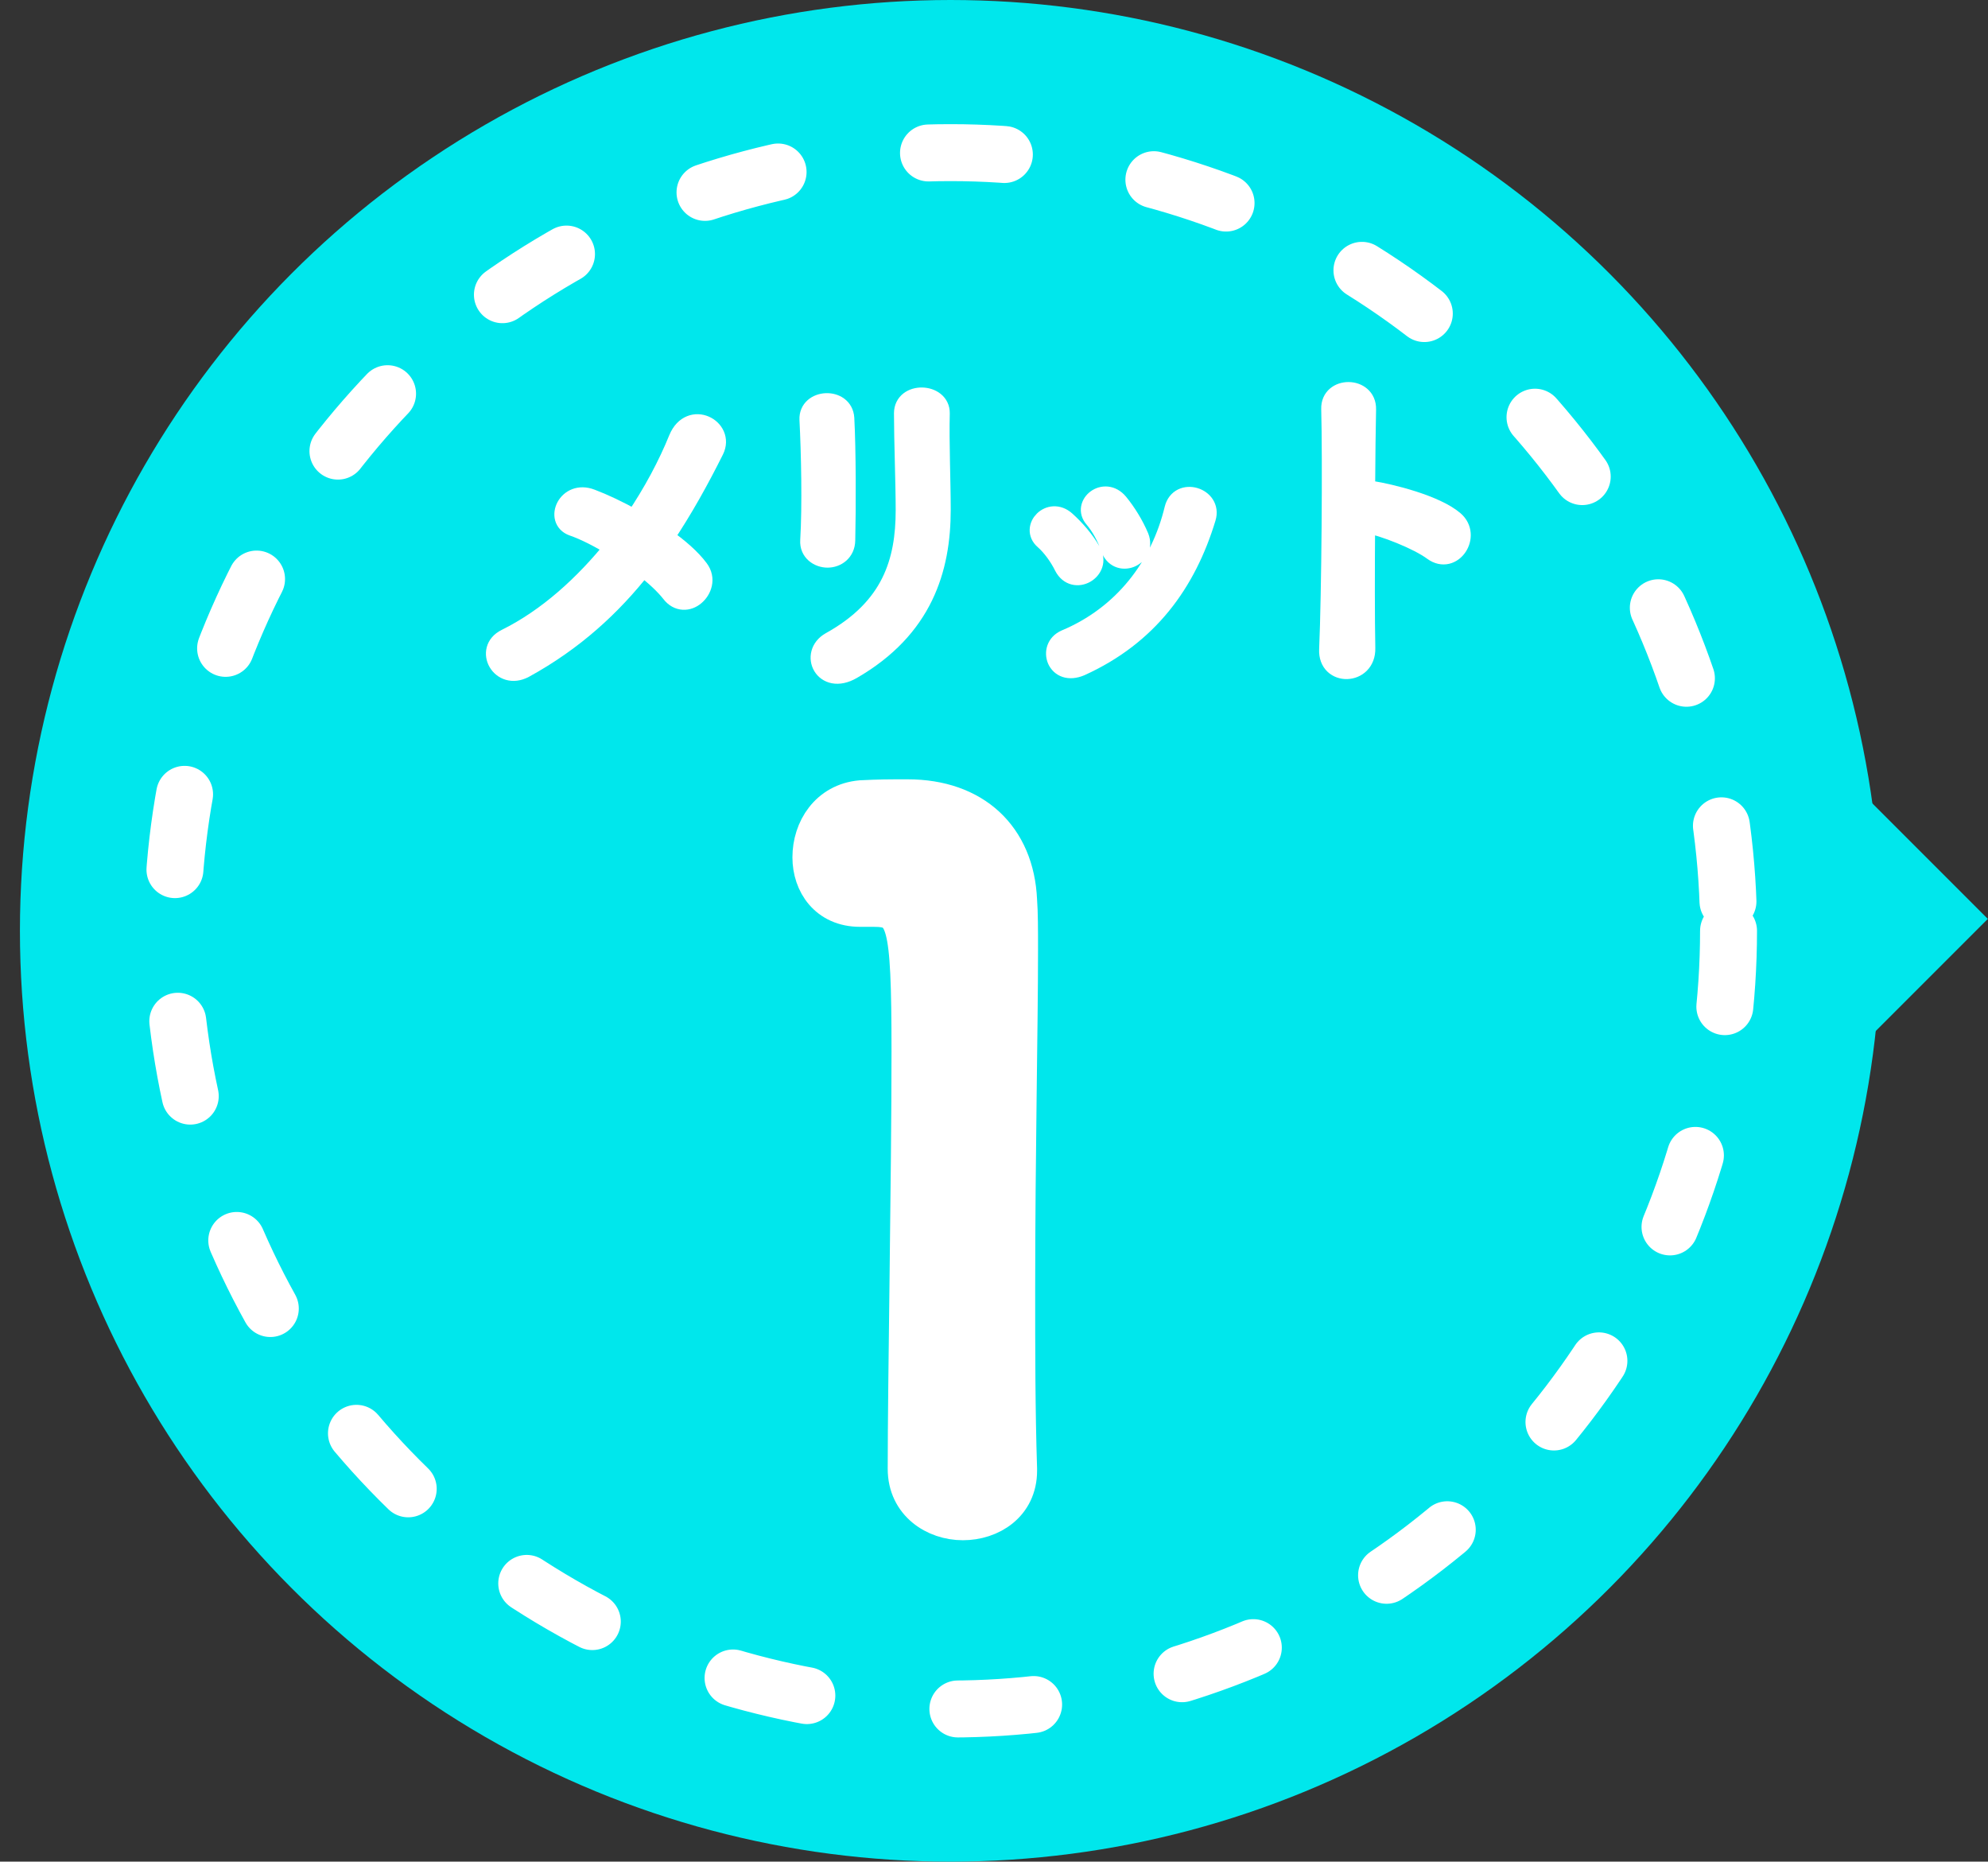
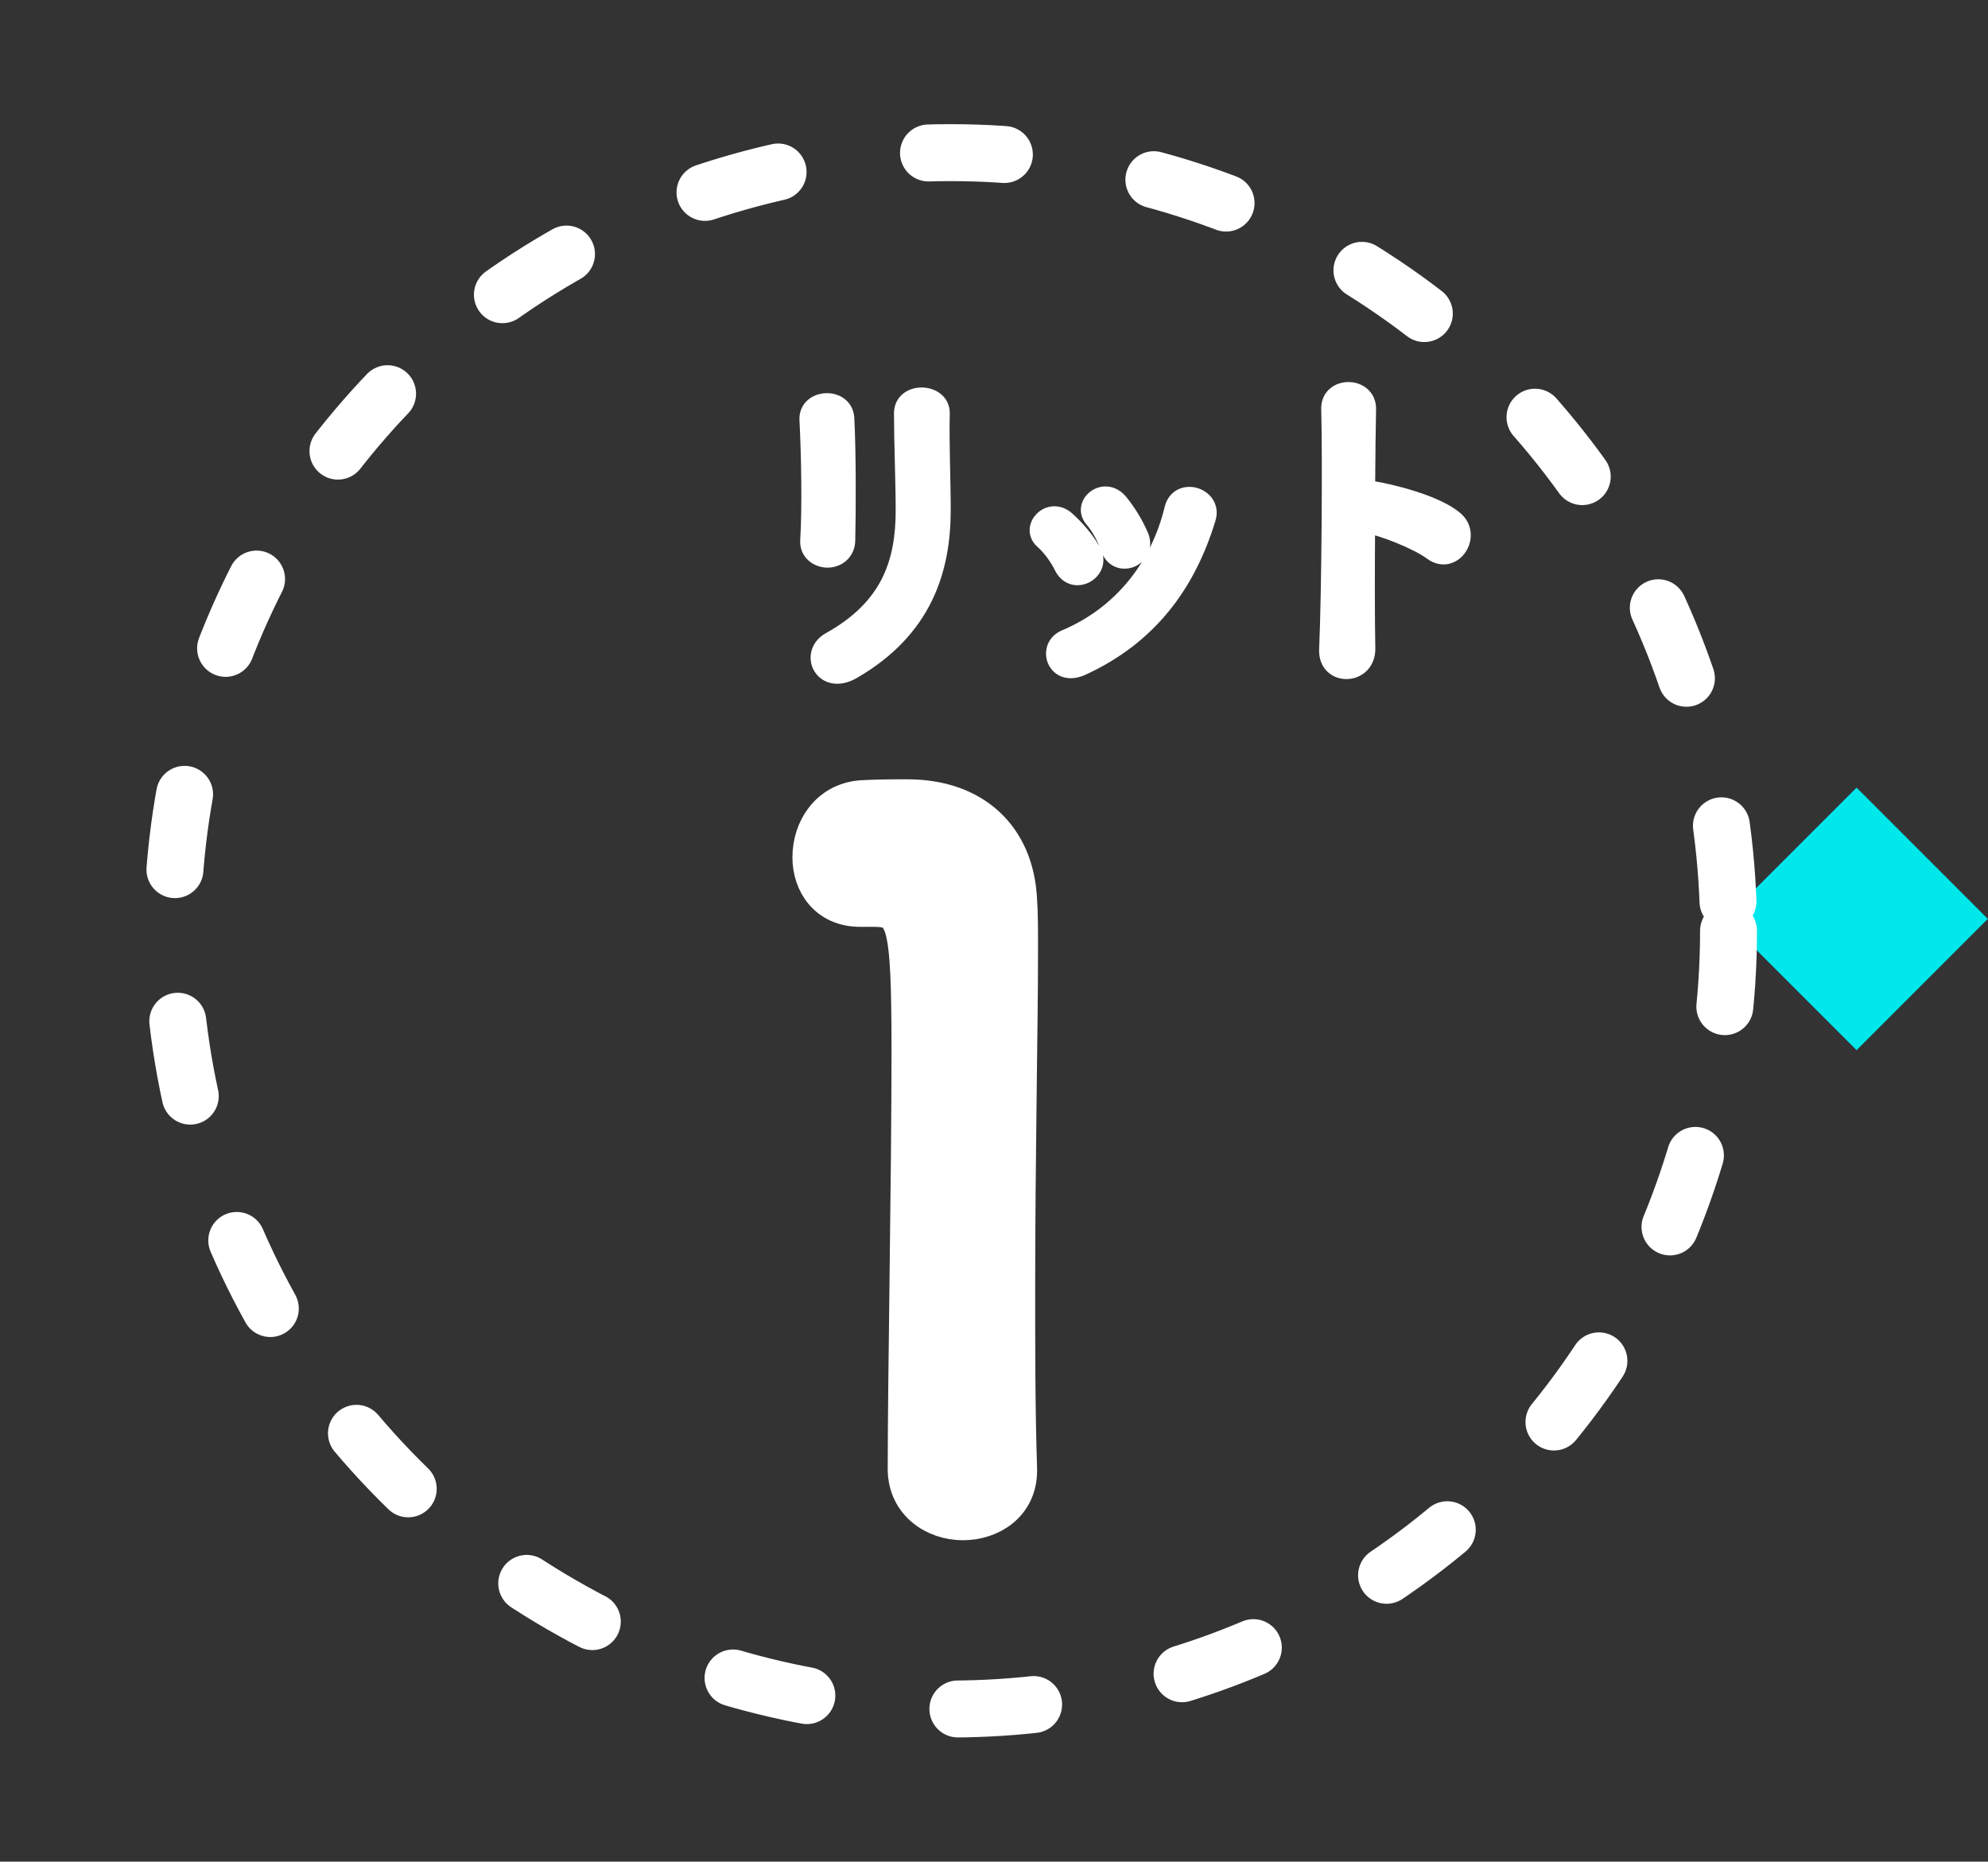
<svg xmlns="http://www.w3.org/2000/svg" version="1.1" x="0px" y="0px" viewBox="0 0 104.74 98.06" style="enable-background:new 0 0 104.74 98.06;" xml:space="preserve">
  <rect x="0" y="0" width="104.74" height="98.06" fill="#333333" stroke="none" />
  <style type="text/css">
	.st0{display:none;}
	.st1{display:inline;fill:#00E7EC;}
	.st2{display:inline;}
	.st3{fill:#FFFFFF;}
	.st4{fill:#00E7EC;}
	
		.st5{fill:none;stroke:#FFFFFF;stroke-width:3;stroke-linecap:round;stroke-linejoin:round;stroke-miterlimit:10;stroke-dasharray:4,8,4,8,4,8;}
	.st6{fill:#FFFFFF;stroke:#FFFFFF;stroke-width:2;stroke-miterlimit:10;}
	.st7{fill:#FFFFFF;stroke:#FFFFFF;stroke-miterlimit:10;}
</style>
  <g id="レイヤー_2" class="st0">
    <rect x="-107.9" y="25.63" class="st1" width="127.38" height="47" />
    <g class="st2">
-       <path class="st3" d="M-79.32,53.93c-2.15,1.15-3.7-1.71-1.68-2.7c3.76-1.87,7.06-4.88,9.76-8.24c-1.31-0.81-2.64-1.49-3.73-1.86    c-1.68-0.59-0.5-3.36,1.68-2.52c1.09,0.4,2.49,1.06,3.92,1.86c1.65-2.42,2.95-4.91,3.92-7.27c1.09-2.61,4.26-0.93,3.26,1.06    c-1.34,2.67-2.8,5.31-4.51,7.86c1.31,0.9,2.42,1.9,3.11,2.83c0.68,0.9,0.28,1.93-0.34,2.46s-1.55,0.59-2.21-0.25    c-0.56-0.71-1.46-1.55-2.52-2.36C-71.43,48.34-74.84,51.48-79.32,53.93z" />
      <path class="st3" d="M-49.67,43.99c-0.81,0-1.68-0.56-1.62-1.58c0.19-3.08,0.09-7.96-0.06-10.91c-0.09-1.93,3.11-2.08,3.23-0.12    c0.16,2.8,0.16,8.11,0.09,11C-48.05,43.43-48.86,43.99-49.67,43.99z M-49.42,51.51c5.5-3.05,6.74-7.21,6.74-11.84    c0-2.42-0.16-6.28-0.16-8.73c0-2.02,3.36-1.9,3.33,0c-0.06,2.64,0.09,6.12,0.09,8.7c0,5.35-1.62,10.72-8.05,14.42    C-50.01,55.52-51.38,52.6-49.42,51.51z" />
      <path class="st3" d="M-26.08,44.73c-0.44-0.87-1.09-1.8-1.77-2.39c-1.27-1.09,0.53-3.05,1.99-1.74c0.84,0.75,1.71,1.74,2.3,2.77    C-22.57,45.04-25.15,46.57-26.08,44.73z M-26.71,53.16c-0.28-0.65-0.09-1.49,0.78-1.86c5.19-2.18,8.55-6.56,9.79-11.75    c0.5-2.02,3.51-1.09,2.92,0.81c-1.77,5.88-5.22,10.63-11.35,13.4C-25.62,54.21-26.39,53.84-26.71,53.16z M-21.92,43.02    c-0.31-0.93-0.87-1.93-1.46-2.61c-1.12-1.24,0.96-2.95,2.24-1.43c0.71,0.87,1.4,1.99,1.87,3.08    C-18.53,43.89-21.27,45.01-21.92,43.02z" />
      <path class="st3" d="M3.47,52.1c0.06,2.52-3.48,2.61-3.36,0.12C0.33,47.19,0.43,35,0.3,30.53c-0.06-2.11,3.29-2.08,3.23,0.03    c-0.03,1.52-0.06,4.23-0.09,7.27c0.16,0,0.34,0,0.53,0.03c1.74,0.28,5.78,1.27,7.46,2.7c1.62,1.37-0.16,4.07-1.93,2.77    c-1.34-1-4.41-2.21-6.06-2.52C3.41,45.11,3.41,49.58,3.47,52.1z" />
    </g>
  </g>
  <g id="レイヤー_2のコピー" class="st0">
    <rect x="-114.9" y="22.63" transform="matrix(0.956 -0.294 0.294 0.956 -15.845 -13.029)" class="st1" width="127.38" height="47" />
    <g class="st2">
      <path class="st3" d="M-89.2,69.17c-1.71,1.73-4.04-0.54-2.4-2.09c3.05-2.89,5.31-6.74,6.9-10.74c-1.48-0.39-2.96-0.65-4.11-0.69    c-1.78-0.07-1.46-3.06,0.86-2.9c1.16,0.07,2.69,0.28,4.29,0.63c0.86-2.8,1.38-5.56,1.6-8.1c0.27-2.82,3.79-2.14,3.43,0.05    c-0.49,2.95-1.11,5.9-1.99,8.84c1.51,0.48,2.88,1.1,3.8,1.79c0.92,0.66,0.83,1.76,0.4,2.45c-0.44,0.69-1.31,1.02-2.18,0.41    c-0.75-0.52-1.85-1.06-3.1-1.52C-83.3,61.5-85.65,65.5-89.2,69.17z" />
      <path class="st3" d="M-63.79,50.94c-0.77,0.24-1.77-0.04-2.01-1.04c-0.73-3-2.25-7.63-3.27-10.41c-0.66-1.81,2.36-2.9,3.05-1.07    c0.97,2.63,2.54,7.71,3.33,10.49C-62.41,49.93-63.02,50.7-63.79,50.94z M-61.34,58.05c4.36-4.53,4.32-8.88,2.96-13.3    c-0.71-2.32-2-5.95-2.72-8.3c-0.59-1.93,2.65-2.8,3.18-0.98c0.72,2.54,1.89,5.82,2.65,8.29c1.57,5.11,1.61,10.73-3.45,16.15    C-60.72,62.06-62.89,59.67-61.34,58.05z" />
      <path class="st3" d="M-41.03,44.71c-0.67-0.7-1.57-1.4-2.4-1.77c-1.54-0.66-0.39-3.07,1.39-2.25c1.02,0.47,2.15,1.16,3.01,1.97    C-37.58,43.97-39.6,46.19-41.03,44.71z M-37.55,41.85c-0.57-0.8-1.4-1.58-2.16-2.06c-1.44-0.86,0.05-3.11,1.72-2.03    c0.94,0.62,1.92,1.49,2.69,2.39C-34.06,41.68-36.34,43.56-37.55,41.85z M-39.14,52.94c-0.46-0.54-0.53-1.4,0.19-2.01    c4.32-3.61,6.24-8.78,5.9-14.11c-0.12-2.08,3.04-2.07,3.03-0.09c0.04,6.14-1.86,11.7-6.9,16.14    C-37.79,53.63-38.65,53.5-39.14,52.94z" />
      <path class="st3" d="M-10.61,43.05c0.8,2.39-2.56,3.52-3.17,1.11c-1.27-4.88-4.77-16.55-6.21-20.79c-0.68-2,2.54-2.96,3.1-0.92    c0.42,1.46,1.18,4.06,2.05,6.98c0.15-0.05,0.33-0.1,0.51-0.13c1.75-0.25,5.9-0.48,7.93,0.39c1.95,0.83,1.05,3.94-1.03,3.21    c-1.57-0.56-4.87-0.81-6.53-0.62C-12.73,36.39-11.41,40.66-10.61,43.05z" />
    </g>
  </g>
  <g id="レイヤー_1">
    <rect x="92.94" y="43.51" transform="matrix(0.707 -0.707 0.707 0.707 -5.569 83.349)" class="st4" width="9.78" height="9.78" />
-     <circle class="st4" cx="50.08" cy="49.03" r="49.03" />
    <circle class="st5" cx="50.08" cy="49.03" r="40.99" />
    <g>
      <path class="st6" d="M50.73,80.13c-1.45,0-2.96-0.95-2.96-2.76c0-4.67,0.2-15.35,0.2-21.97c0-7.02-0.25-7.58-1.96-7.58    c-0.15,0-0.3,0-0.45,0c-0.1,0-0.15,0-0.25,0c-1.71,0-2.56-1.3-2.56-2.66c0-1.46,0.9-2.91,2.61-3.06c1-0.05,1.41-0.05,2.46-0.05    c3.46,0,5.67,2.06,5.82,5.37c0.05,0.65,0.05,1.56,0.05,2.66c0,4.01-0.15,10.74-0.15,17.91c0,3.11,0,6.27,0.1,9.38    c0,0.05,0,0.05,0,0.1C53.64,79.23,52.18,80.13,50.73,80.13z" />
    </g>
    <g>
-       <path class="st7" d="M27.63,35.21c-1.25,0.67-2.16-1-0.98-1.58c2.2-1.09,4.12-2.85,5.7-4.81c-0.76-0.47-1.54-0.87-2.18-1.09    c-0.98-0.35-0.29-1.96,0.98-1.47c0.64,0.24,1.45,0.62,2.29,1.09c0.96-1.42,1.73-2.87,2.29-4.25c0.64-1.53,2.49-0.54,1.91,0.62    c-0.78,1.56-1.63,3.1-2.63,4.59c0.76,0.53,1.42,1.11,1.82,1.65c0.4,0.53,0.16,1.13-0.2,1.43c-0.36,0.31-0.91,0.35-1.29-0.15    c-0.33-0.42-0.85-0.91-1.47-1.38C32.24,31.94,30.24,33.78,27.63,35.21z" />
      <path class="st7" d="M43.6,29.4c-0.47,0-0.98-0.33-0.94-0.93c0.11-1.8,0.05-4.65-0.04-6.37c-0.05-1.13,1.82-1.22,1.89-0.07    c0.09,1.63,0.09,4.74,0.05,6.43C44.55,29.07,44.08,29.4,43.6,29.4z M43.75,33.79c3.21-1.78,3.94-4.21,3.94-6.92    c0-1.42-0.09-3.67-0.09-5.1c0-1.18,1.96-1.11,1.94,0c-0.04,1.54,0.05,3.58,0.05,5.08c0,3.12-0.94,6.26-4.7,8.43    C43.4,36.14,42.61,34.43,43.75,33.79z" />
      <path class="st7" d="M56.04,29.84c-0.25-0.51-0.64-1.05-1.04-1.4c-0.74-0.64,0.31-1.78,1.16-1.02c0.49,0.44,1,1.02,1.34,1.62    C58.09,30.02,56.59,30.91,56.04,29.84z M55.68,34.76c-0.16-0.38-0.05-0.87,0.45-1.09c3.03-1.27,4.99-3.83,5.72-6.86    c0.29-1.18,2.05-0.64,1.71,0.47c-1.04,3.43-3.05,6.21-6.63,7.83C56.31,35.37,55.86,35.16,55.68,34.76z M58.48,28.84    c-0.18-0.54-0.51-1.13-0.85-1.53c-0.65-0.73,0.56-1.73,1.31-0.83c0.42,0.51,0.82,1.16,1.09,1.8C60.45,29.35,58.86,30,58.48,28.84z    " />
      <path class="st7" d="M71.96,34.14c0.04,1.47-2.03,1.52-1.96,0.07c0.13-2.94,0.18-10.06,0.11-12.67c-0.04-1.23,1.92-1.22,1.89,0.02    c-0.02,0.89-0.04,2.47-0.05,4.25c0.09,0,0.2,0,0.31,0.02c1.02,0.16,3.38,0.74,4.36,1.58c0.94,0.8-0.09,2.38-1.13,1.62    c-0.78-0.58-2.58-1.29-3.54-1.47C71.93,30.05,71.93,32.67,71.96,34.14z" />
    </g>
  </g>
  <g id="レイヤー_3">
    <g>
	</g>
    <g>
	</g>
    <g>
	</g>
    <g>
	</g>
    <g>
	</g>
    <g>
	</g>
    <g>
	</g>
    <g>
	</g>
    <g>
	</g>
    <g>
	</g>
    <g>
	</g>
    <g>
	</g>
    <g>
	</g>
    <g>
	</g>
    <g>
	</g>
  </g>
</svg>